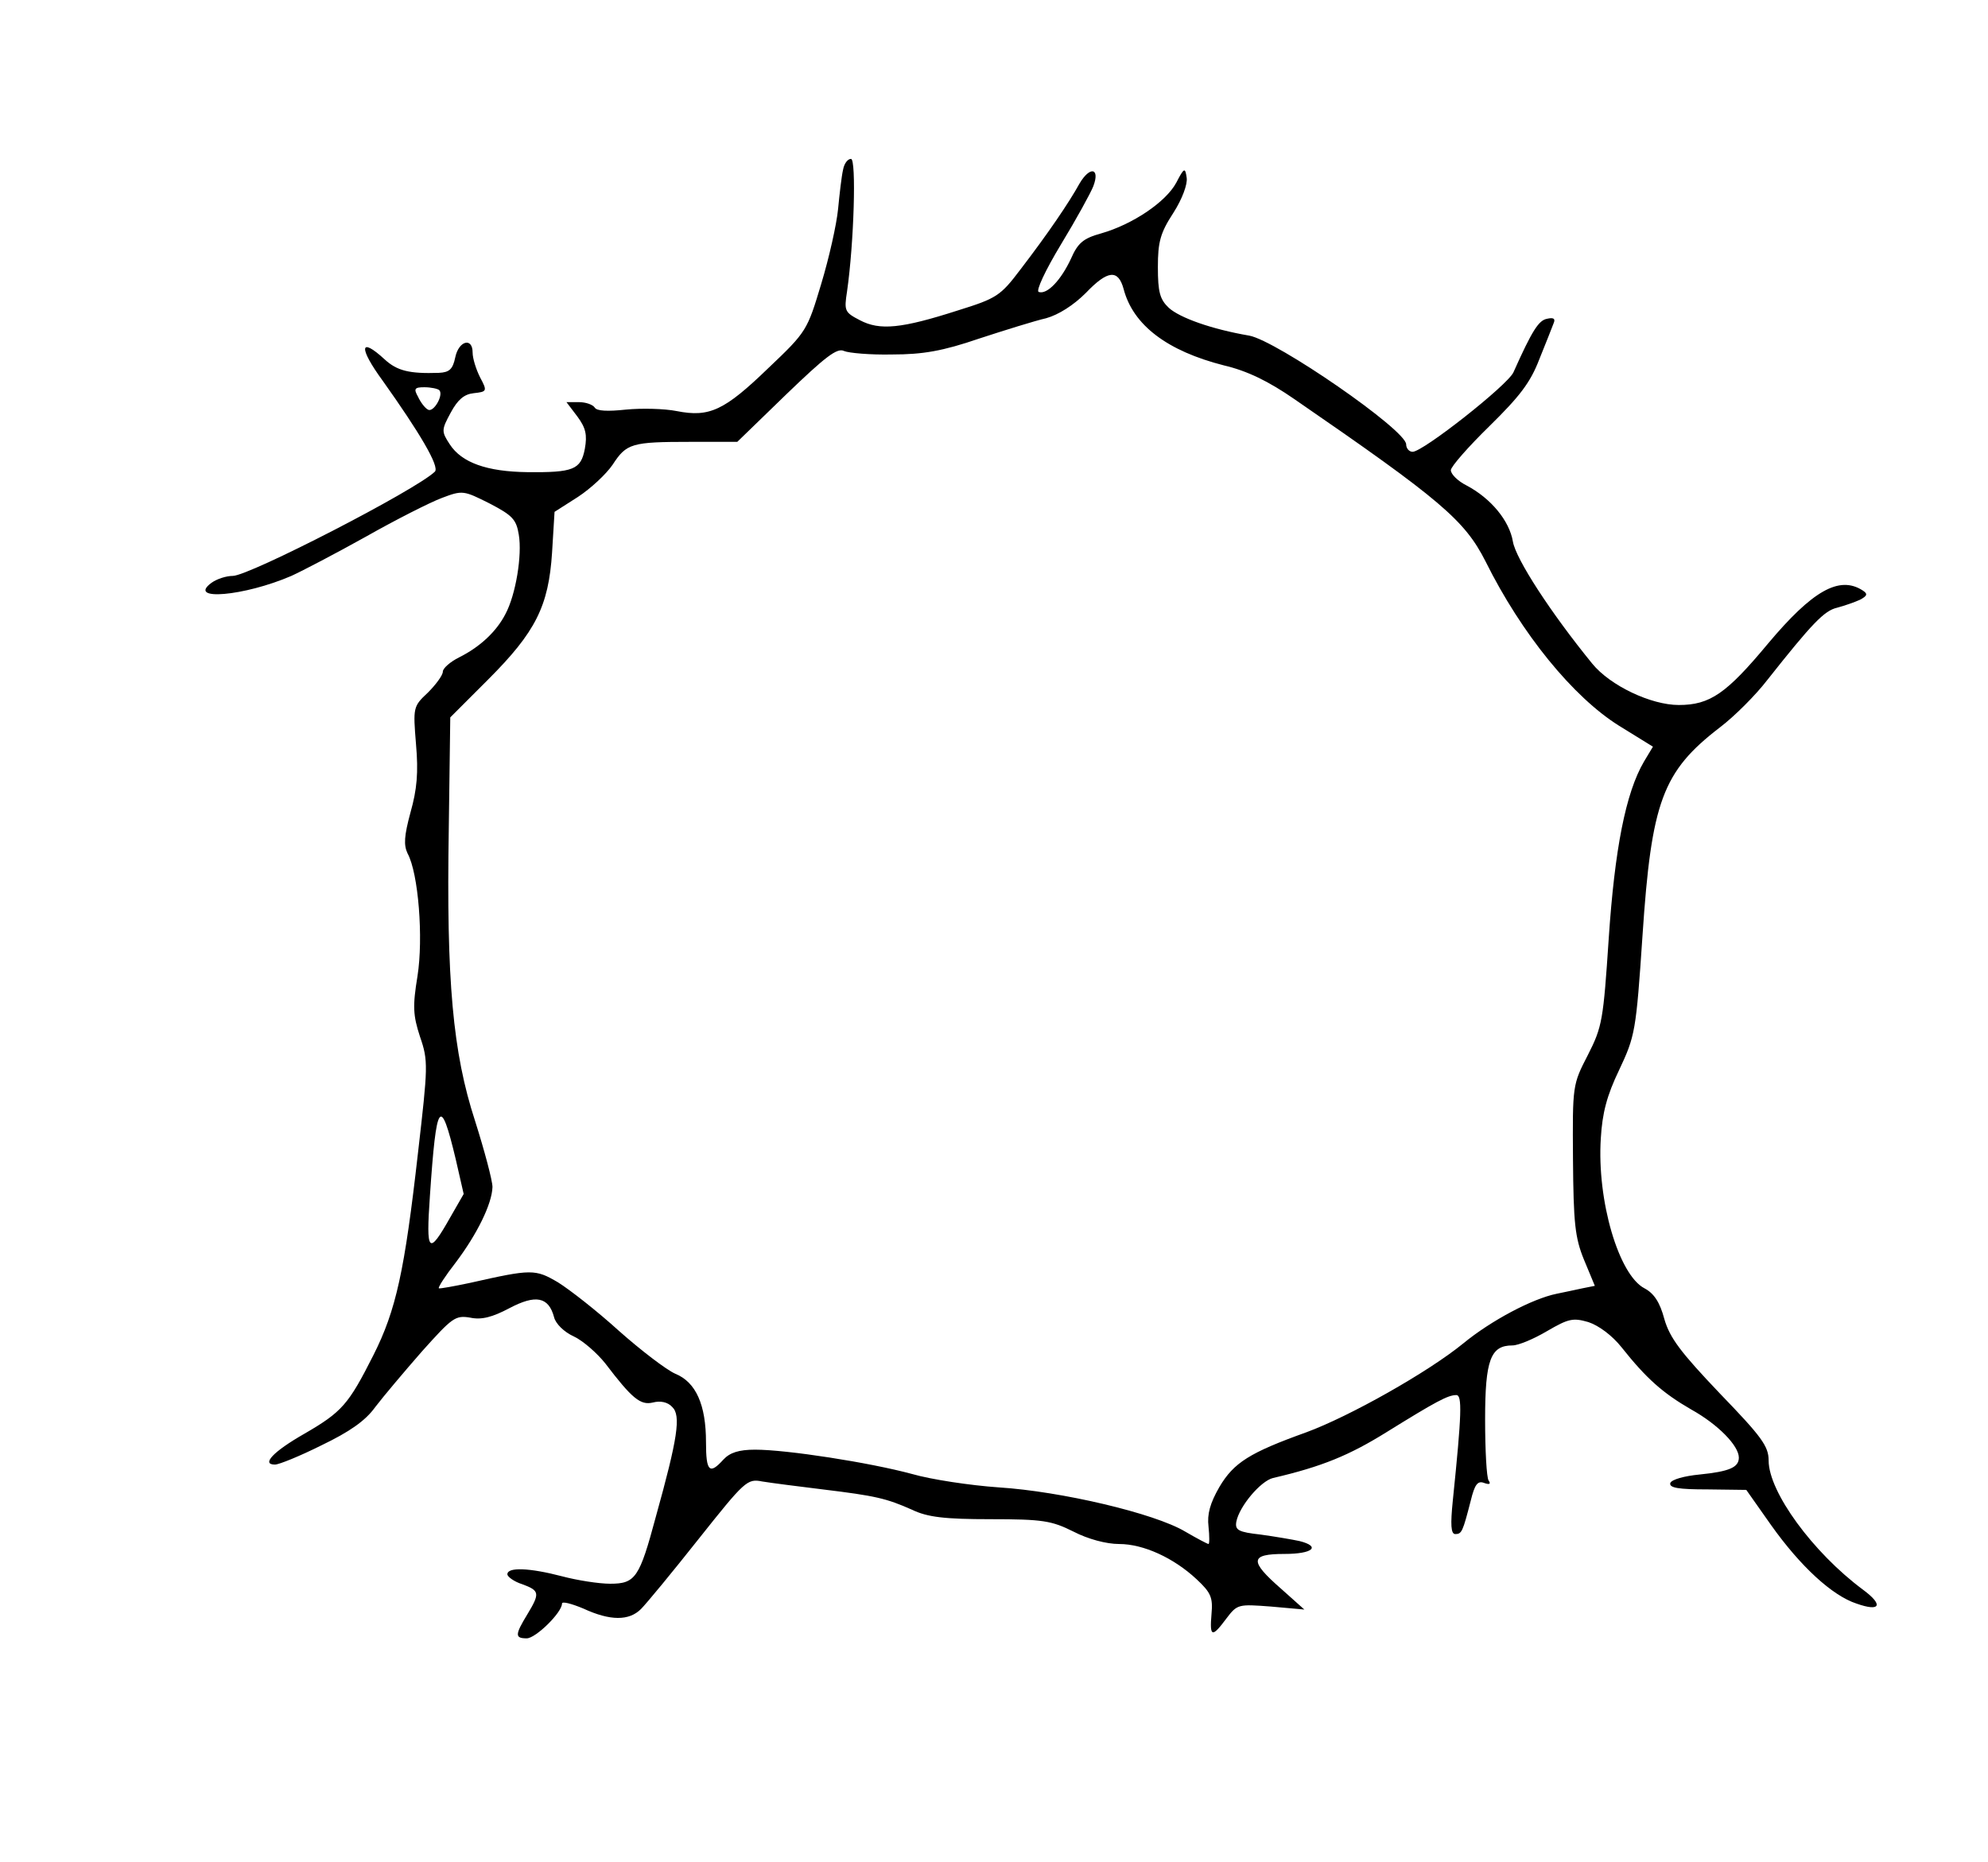
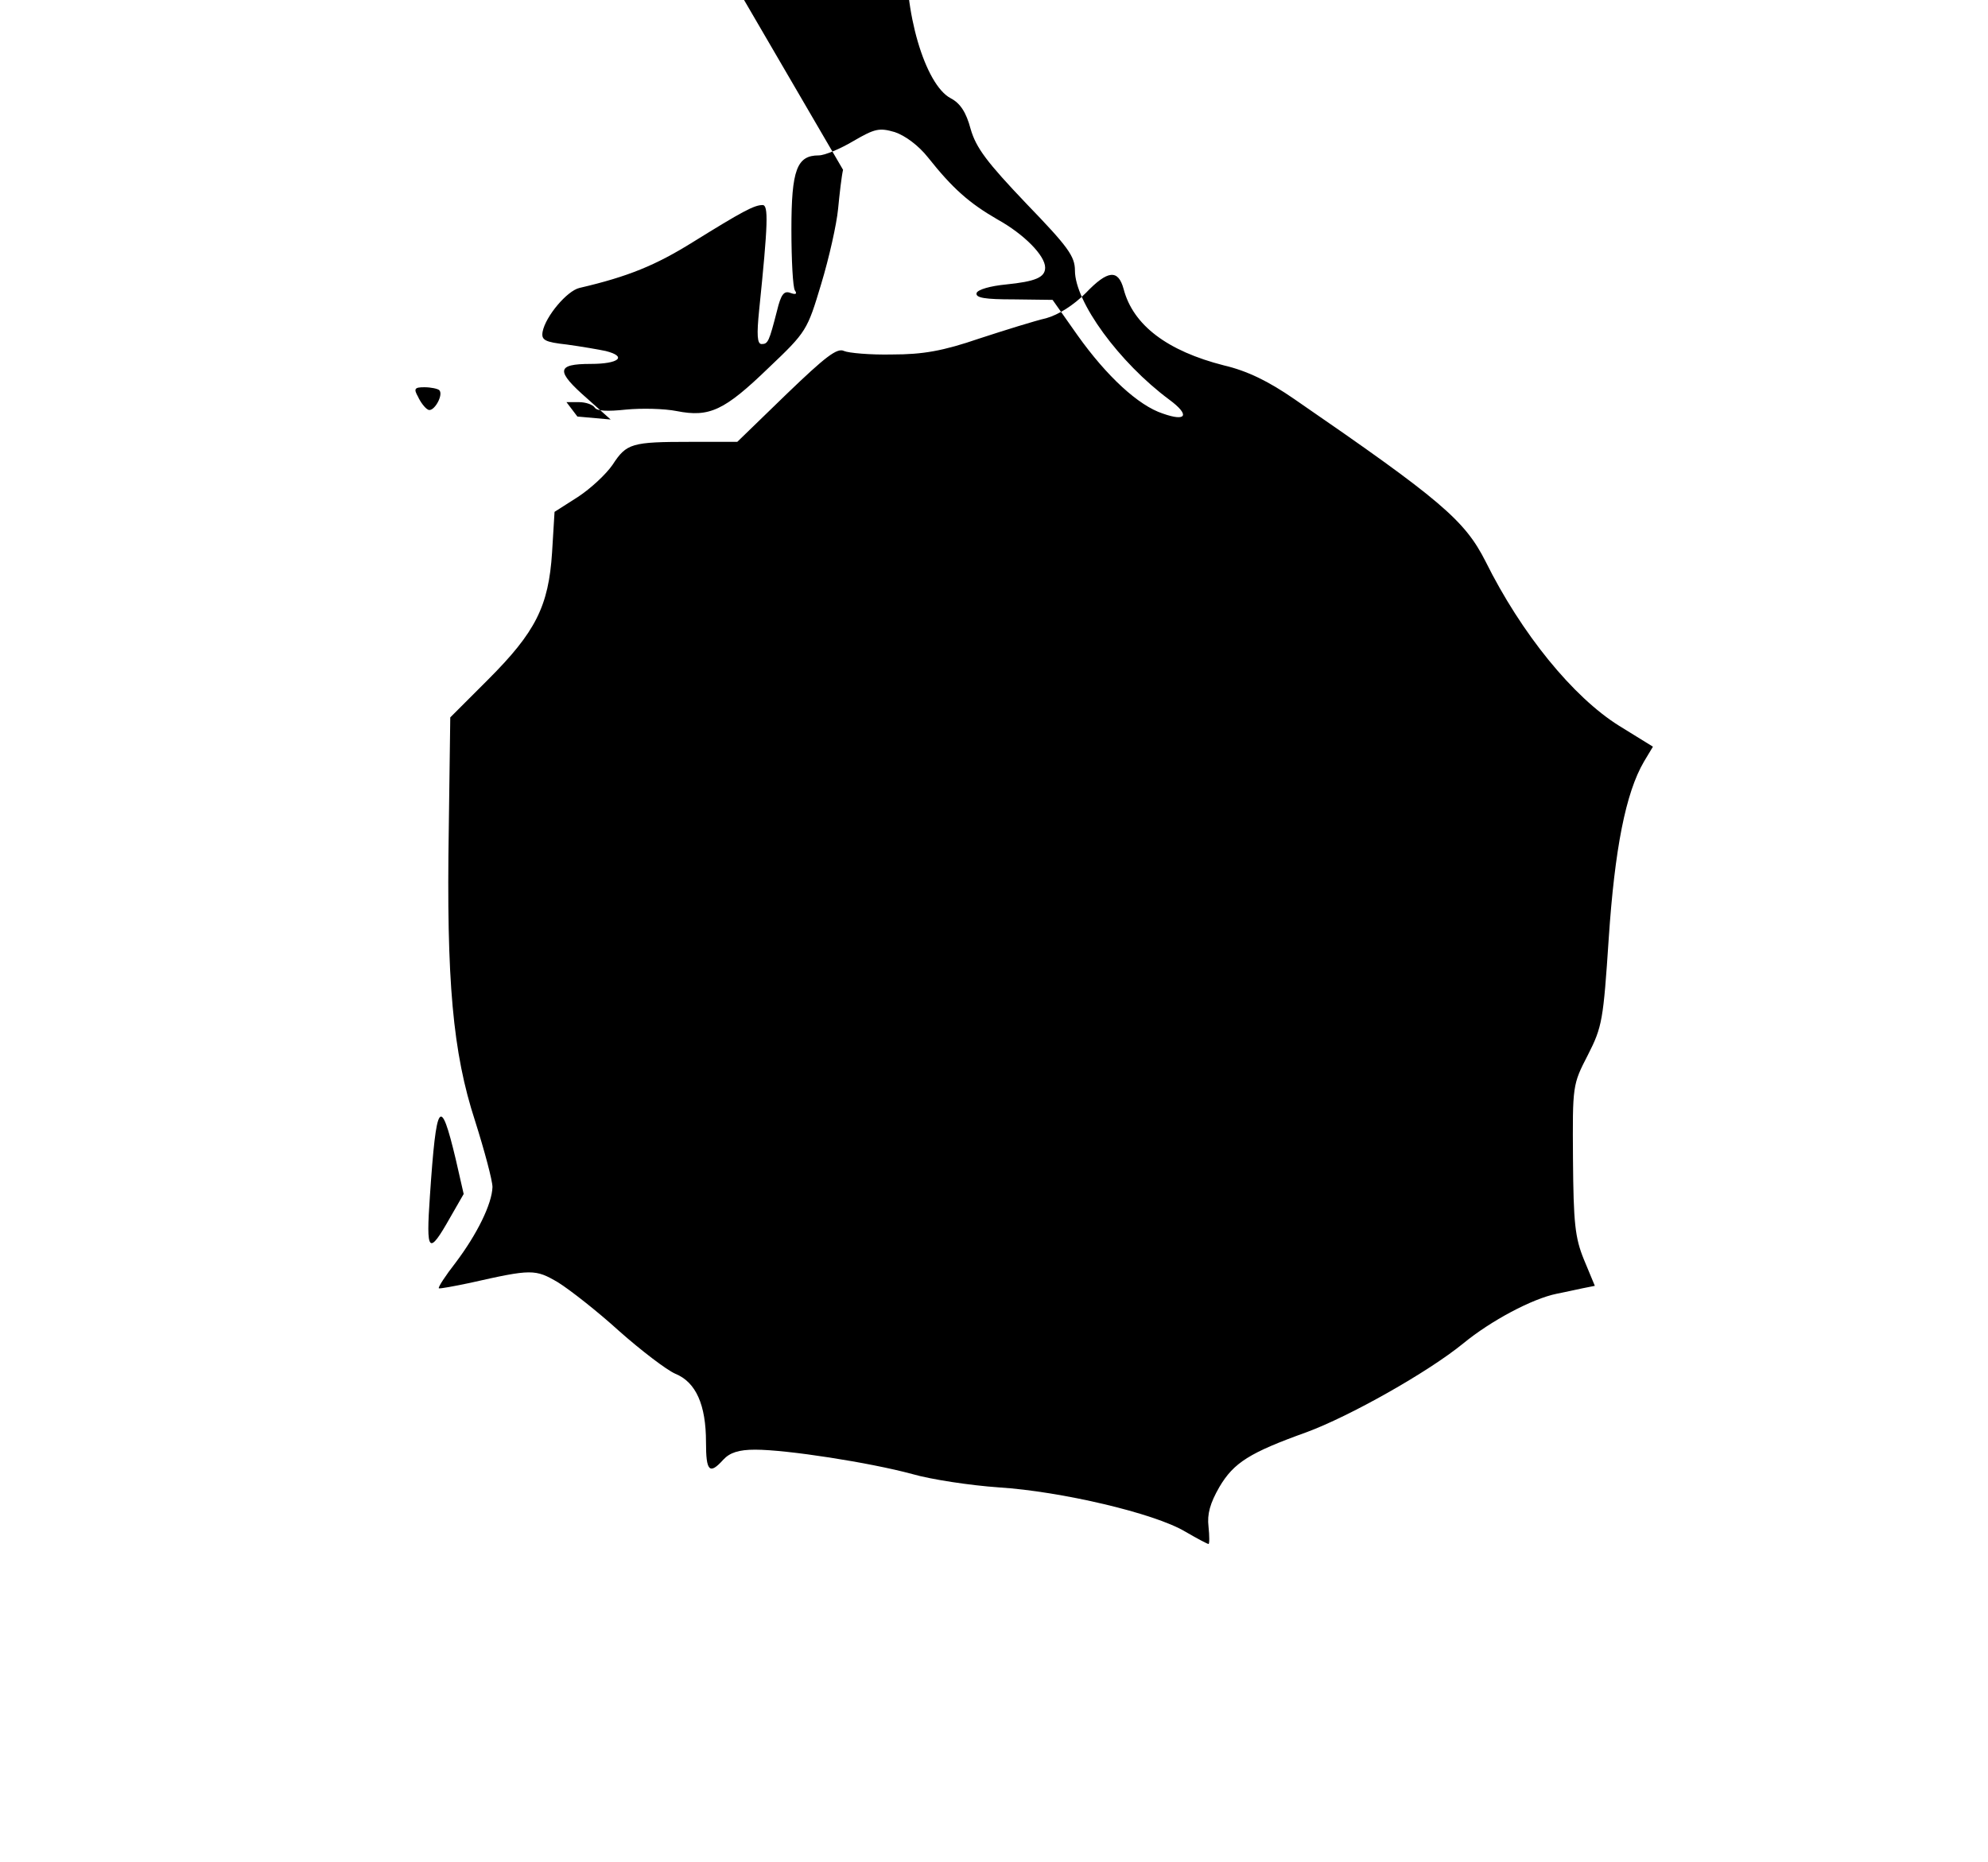
<svg xmlns="http://www.w3.org/2000/svg" version="1.0" width="300pt" height="281pt" viewBox="0 0 400 375" preserveAspectRatio="xMidYMid meet">
  <g transform="translate(0,375) scale(0.1,-0.1)" fill="#000000" stroke="none">
-     <path d="M1696 3408 c-3 -13 -7 -48 -10 -79 -3 -31 -18 -98 -34 -151 -28 -93 -29 -96 -106 -169 -89 -86 -119 -100 -185 -87 -25 5 -71 6 -102 3 -37 -4 -59 -3 -63 4 -4 6 -18 11 -32 11 l-25 0 22 -29 c17 -23 20 -37 15 -65 -8 -42 -23 -48 -116 -47 -81 1 -132 19 -156 56 -17 26 -17 29 2 64 14 26 27 37 46 39 27 3 28 4 13 32 -8 16 -15 38 -15 50 0 31 -28 24 -35 -10 -5 -24 -12 -30 -33 -31 -59 -2 -84 4 -109 27 -51 47 -53 24 -4 -43 74 -104 115 -173 105 -183 -38 -37 -374 -210 -407 -210 -13 0 -32 -6 -43 -14 -50 -37 66 -27 161 14 22 10 89 45 150 79 60 34 129 69 153 78 42 16 44 15 96 -11 46 -24 54 -32 59 -63 7 -41 -6 -121 -27 -160 -18 -35 -51 -66 -93 -87 -18 -9 -33 -22 -33 -29 0 -7 -14 -26 -30 -42 -30 -28 -30 -30 -24 -104 5 -57 2 -91 -11 -137 -13 -48 -14 -66 -6 -83 22 -40 32 -171 20 -247 -10 -61 -9 -79 5 -122 17 -49 16 -60 -4 -234 -27 -238 -44 -317 -90 -408 -50 -99 -63 -114 -139 -158 -63 -36 -87 -62 -59 -62 8 0 50 17 94 39 56 27 88 49 108 77 16 21 59 72 94 112 61 68 67 73 97 68 23 -5 45 1 79 19 53 28 79 23 90 -18 3 -13 20 -30 40 -39 19 -9 47 -34 63 -54 54 -71 71 -85 96 -79 15 4 30 1 39 -9 18 -17 11 -63 -33 -221 -33 -123 -41 -135 -92 -135 -23 0 -67 7 -97 15 -65 17 -110 19 -110 4 0 -5 14 -15 30 -20 35 -13 36 -18 10 -61 -25 -41 -25 -48 -1 -48 18 0 71 52 71 70 0 5 19 0 43 -10 54 -25 92 -25 116 -1 11 11 63 74 116 141 93 117 98 122 128 116 18 -3 73 -10 122 -16 107 -13 128 -18 180 -41 31 -15 66 -19 158 -19 105 0 123 -3 167 -25 29 -15 66 -25 92 -25 49 0 110 -28 156 -71 29 -27 33 -37 30 -70 -4 -47 1 -48 30 -9 22 29 24 29 90 24 l67 -6 -47 42 c-64 56 -63 70 7 70 57 0 74 15 30 26 -14 3 -49 9 -78 13 -45 5 -52 9 -49 26 6 31 49 82 74 88 99 23 154 46 228 92 100 62 124 75 141 75 12 0 11 -37 -7 -212 -5 -49 -4 -68 5 -68 13 0 15 5 31 67 8 33 14 41 27 36 11 -4 14 -2 9 5 -4 6 -7 61 -7 123 0 120 11 149 55 149 12 0 43 13 70 29 43 25 52 27 83 18 21 -7 48 -27 67 -51 50 -63 83 -92 140 -125 54 -30 96 -73 96 -97 0 -20 -20 -28 -79 -34 -31 -3 -56 -10 -59 -17 -3 -10 17 -13 75 -13 l78 -1 50 -71 c59 -83 123 -142 172 -158 48 -17 55 -3 13 28 -101 75 -190 197 -190 260 0 29 -14 48 -98 135 -79 83 -101 112 -112 150 -9 34 -21 52 -40 62 -52 27 -96 177 -88 302 3 51 12 86 37 138 32 68 34 77 47 271 18 269 40 330 156 419 29 22 72 65 95 95 91 115 115 140 141 146 15 4 35 11 46 16 15 8 16 12 5 19 -47 30 -101 -1 -190 -107 -84 -101 -117 -124 -180 -124 -56 0 -138 39 -174 83 -84 103 -154 211 -160 246 -7 42 -44 87 -93 113 -18 9 -32 23 -32 31 0 7 35 47 78 89 60 59 82 87 100 134 13 32 26 65 29 73 4 9 0 12 -13 9 -17 -3 -30 -23 -68 -108 -12 -26 -182 -160 -203 -160 -7 0 -13 7 -13 15 0 29 -261 209 -316 219 -76 13 -140 36 -162 56 -18 17 -22 32 -22 82 0 51 5 69 31 109 18 28 29 58 27 71 -3 21 -5 21 -21 -10 -21 -39 -88 -84 -151 -102 -36 -10 -47 -19 -61 -51 -20 -43 -48 -73 -65 -67 -6 2 13 43 45 96 31 51 60 104 65 117 14 37 -7 41 -28 5 -21 -38 -63 -100 -119 -173 -40 -53 -48 -58 -125 -82 -115 -37 -158 -41 -198 -20 -31 16 -32 19 -26 58 14 97 19 267 8 267 -7 0 -14 -10 -16 -22z m565 -240 c19 -73 88 -125 202 -154 47 -11 90 -32 142 -68 295 -203 343 -244 385 -327 72 -145 176 -273 269 -331 l68 -42 -18 -30 c-37 -63 -59 -177 -71 -356 -11 -165 -13 -178 -42 -235 -31 -60 -31 -61 -30 -210 1 -128 4 -158 22 -202 l22 -53 -25 -5 c-14 -3 -37 -8 -52 -11 -49 -10 -132 -54 -188 -100 -71 -58 -229 -147 -316 -179 -114 -41 -146 -61 -175 -110 -19 -33 -25 -55 -22 -80 2 -19 2 -35 0 -35 -2 0 -23 11 -47 25 -62 37 -250 81 -375 89 -58 4 -137 16 -175 27 -85 23 -252 49 -316 49 -33 0 -51 -6 -64 -20 -28 -31 -35 -24 -35 35 0 75 -20 121 -62 138 -18 8 -69 47 -113 86 -44 40 -99 83 -123 98 -46 27 -53 27 -177 -1 -33 -7 -61 -12 -63 -11 -2 2 13 25 34 52 43 57 73 118 74 152 0 13 -16 73 -35 133 -45 138 -58 282 -53 589 l3 224 76 76 c96 96 122 148 129 256 l5 82 47 30 c26 17 57 46 70 65 28 43 38 46 157 46 l94 0 99 96 c78 75 102 94 116 87 9 -4 53 -8 97 -7 62 0 102 7 175 32 52 17 113 36 135 41 25 7 55 26 80 51 44 46 65 48 76 8z m-1378 -204 c9 -10 -12 -46 -23 -39 -6 3 -15 15 -20 26 -9 16 -7 19 13 19 13 0 27 -3 30 -6z m33 -1549 l16 -70 -27 -47 c-44 -78 -49 -72 -41 43 13 192 21 204 52 74z" />
+     <path d="M1696 3408 c-3 -13 -7 -48 -10 -79 -3 -31 -18 -98 -34 -151 -28 -93 -29 -96 -106 -169 -89 -86 -119 -100 -185 -87 -25 5 -71 6 -102 3 -37 -4 -59 -3 -63 4 -4 6 -18 11 -32 11 l-25 0 22 -29 l67 -6 -47 42 c-64 56 -63 70 7 70 57 0 74 15 30 26 -14 3 -49 9 -78 13 -45 5 -52 9 -49 26 6 31 49 82 74 88 99 23 154 46 228 92 100 62 124 75 141 75 12 0 11 -37 -7 -212 -5 -49 -4 -68 5 -68 13 0 15 5 31 67 8 33 14 41 27 36 11 -4 14 -2 9 5 -4 6 -7 61 -7 123 0 120 11 149 55 149 12 0 43 13 70 29 43 25 52 27 83 18 21 -7 48 -27 67 -51 50 -63 83 -92 140 -125 54 -30 96 -73 96 -97 0 -20 -20 -28 -79 -34 -31 -3 -56 -10 -59 -17 -3 -10 17 -13 75 -13 l78 -1 50 -71 c59 -83 123 -142 172 -158 48 -17 55 -3 13 28 -101 75 -190 197 -190 260 0 29 -14 48 -98 135 -79 83 -101 112 -112 150 -9 34 -21 52 -40 62 -52 27 -96 177 -88 302 3 51 12 86 37 138 32 68 34 77 47 271 18 269 40 330 156 419 29 22 72 65 95 95 91 115 115 140 141 146 15 4 35 11 46 16 15 8 16 12 5 19 -47 30 -101 -1 -190 -107 -84 -101 -117 -124 -180 -124 -56 0 -138 39 -174 83 -84 103 -154 211 -160 246 -7 42 -44 87 -93 113 -18 9 -32 23 -32 31 0 7 35 47 78 89 60 59 82 87 100 134 13 32 26 65 29 73 4 9 0 12 -13 9 -17 -3 -30 -23 -68 -108 -12 -26 -182 -160 -203 -160 -7 0 -13 7 -13 15 0 29 -261 209 -316 219 -76 13 -140 36 -162 56 -18 17 -22 32 -22 82 0 51 5 69 31 109 18 28 29 58 27 71 -3 21 -5 21 -21 -10 -21 -39 -88 -84 -151 -102 -36 -10 -47 -19 -61 -51 -20 -43 -48 -73 -65 -67 -6 2 13 43 45 96 31 51 60 104 65 117 14 37 -7 41 -28 5 -21 -38 -63 -100 -119 -173 -40 -53 -48 -58 -125 -82 -115 -37 -158 -41 -198 -20 -31 16 -32 19 -26 58 14 97 19 267 8 267 -7 0 -14 -10 -16 -22z m565 -240 c19 -73 88 -125 202 -154 47 -11 90 -32 142 -68 295 -203 343 -244 385 -327 72 -145 176 -273 269 -331 l68 -42 -18 -30 c-37 -63 -59 -177 -71 -356 -11 -165 -13 -178 -42 -235 -31 -60 -31 -61 -30 -210 1 -128 4 -158 22 -202 l22 -53 -25 -5 c-14 -3 -37 -8 -52 -11 -49 -10 -132 -54 -188 -100 -71 -58 -229 -147 -316 -179 -114 -41 -146 -61 -175 -110 -19 -33 -25 -55 -22 -80 2 -19 2 -35 0 -35 -2 0 -23 11 -47 25 -62 37 -250 81 -375 89 -58 4 -137 16 -175 27 -85 23 -252 49 -316 49 -33 0 -51 -6 -64 -20 -28 -31 -35 -24 -35 35 0 75 -20 121 -62 138 -18 8 -69 47 -113 86 -44 40 -99 83 -123 98 -46 27 -53 27 -177 -1 -33 -7 -61 -12 -63 -11 -2 2 13 25 34 52 43 57 73 118 74 152 0 13 -16 73 -35 133 -45 138 -58 282 -53 589 l3 224 76 76 c96 96 122 148 129 256 l5 82 47 30 c26 17 57 46 70 65 28 43 38 46 157 46 l94 0 99 96 c78 75 102 94 116 87 9 -4 53 -8 97 -7 62 0 102 7 175 32 52 17 113 36 135 41 25 7 55 26 80 51 44 46 65 48 76 8z m-1378 -204 c9 -10 -12 -46 -23 -39 -6 3 -15 15 -20 26 -9 16 -7 19 13 19 13 0 27 -3 30 -6z m33 -1549 l16 -70 -27 -47 c-44 -78 -49 -72 -41 43 13 192 21 204 52 74z" />
  </g>
</svg>